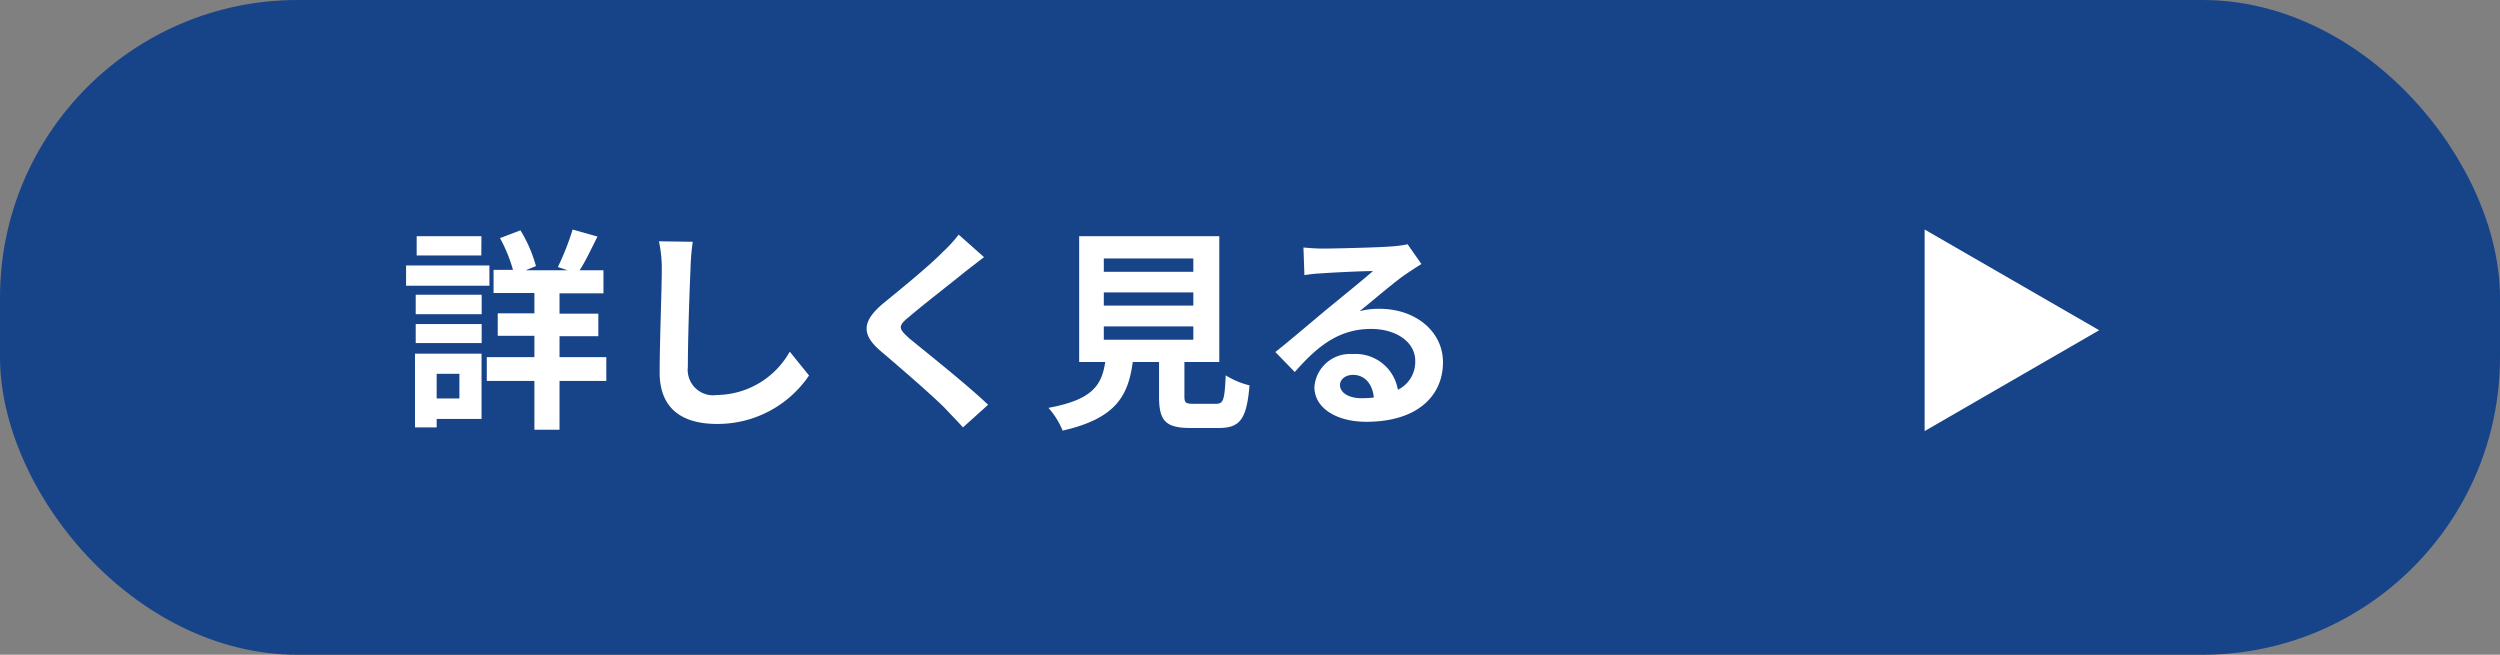
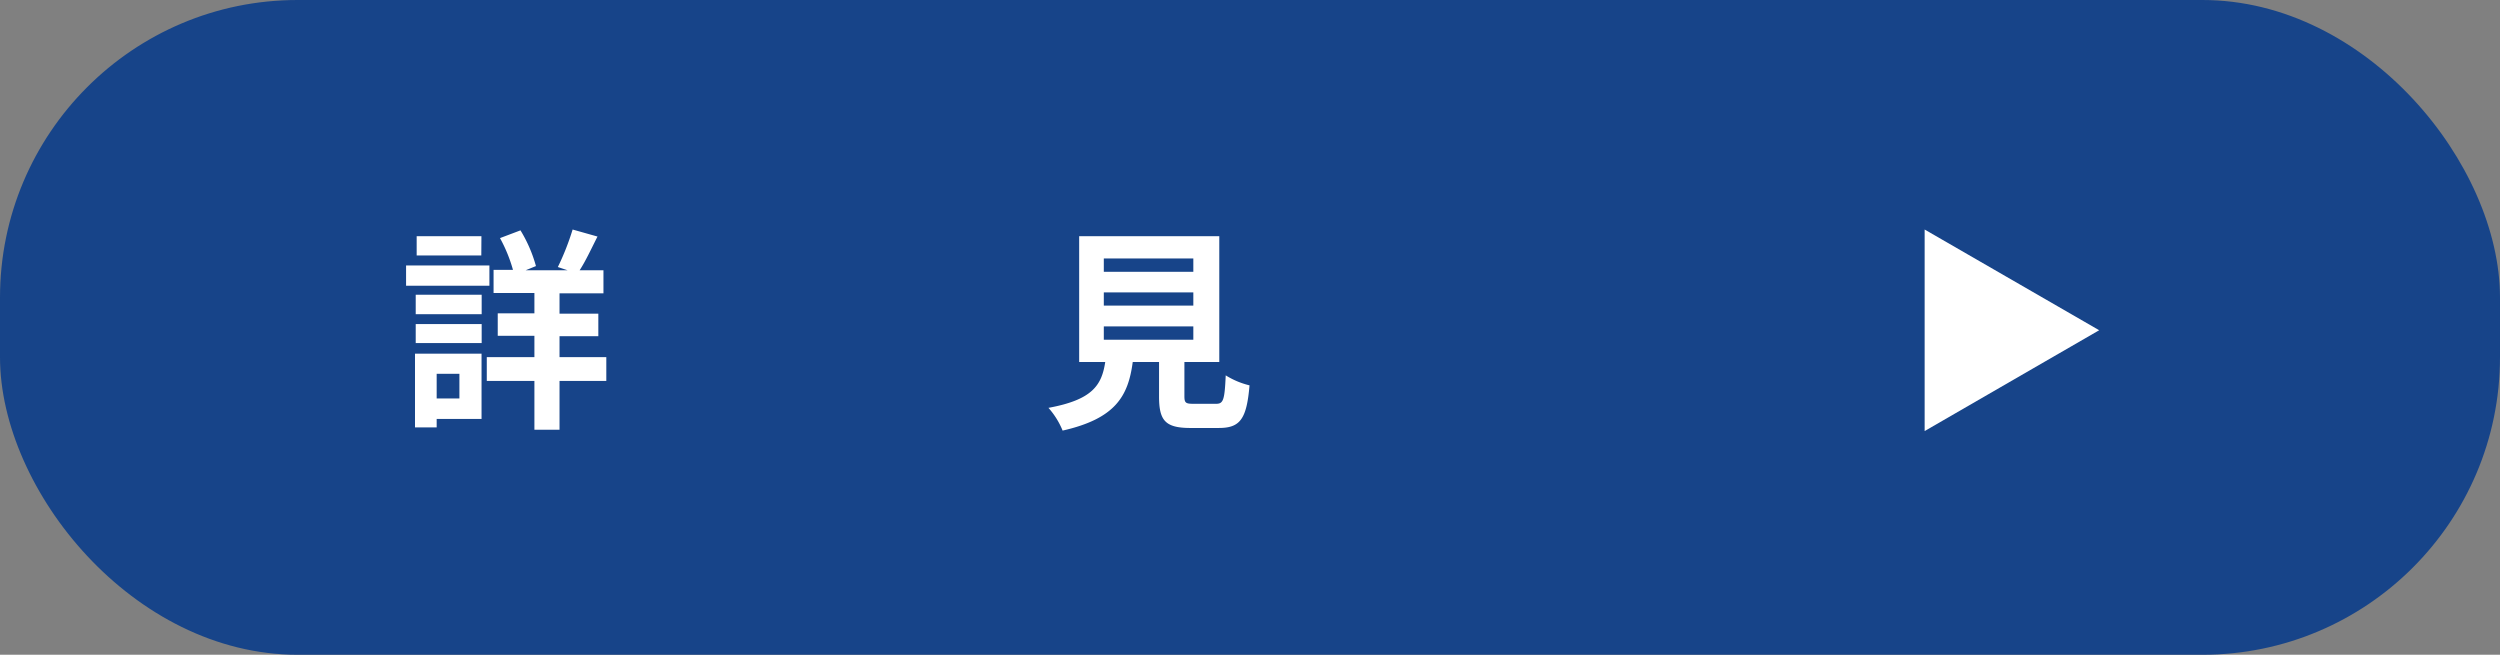
<svg xmlns="http://www.w3.org/2000/svg" viewBox="0 0 210 55">
  <rect x="0" y="0" width="210" height="55" fill="#808080" stroke="none" />
  <defs>
    <style>.cls-1{fill:#174489;}.cls-2{fill:#fff;}</style>
  </defs>
  <title>more</title>
  <g id="レイヤー_2" data-name="レイヤー 2">
    <g id="Layer_1" data-name="Layer 1">
      <rect class="cls-1" width="210" height="55" rx="25" ry="25" />
      <path class="cls-2" d="M41.11,24h-7v-1.7h7Zm-.66,11.19H36.68v.71H34.86V29.71h5.59ZM34.92,24.76h5.54v1.63H34.92Zm0,2.46h5.54v1.6H34.92Zm5.51-5.76H35V19.84h5.44ZM36.68,31.4v2.07h1.91V31.4ZM50.93,32H47V36.1H44.89V32h-4V30h4V28.21H41.81V26.32h3.08V24.61H41.46V22.67h1.63A12.51,12.51,0,0,0,42,20l1.72-.65a11.69,11.69,0,0,1,1.3,3l-.86.35h3.51l-.81-.27a21.47,21.47,0,0,0,1.24-3.15l2.09.59c-.51,1-1,2.07-1.5,2.83h2v1.94H47v1.71h3.26v1.89H47V30h3.93Z" />
-       <path class="cls-2" d="M58.19,20.31A19.57,19.57,0,0,0,58,22.68c-.09,1.91-.22,5.91-.22,8.13a2.14,2.14,0,0,0,2.45,2.37,7.11,7.11,0,0,0,6.11-3.64l1.62,2a9.27,9.27,0,0,1-7.74,4.07c-2.92,0-4.81-1.28-4.81-4.32,0-2.39.18-7.07.18-8.61a10.7,10.7,0,0,0-.24-2.41Z" />
-       <path class="cls-2" d="M82.66,21.6c-.56.42-1.15.89-1.57,1.21-1.15.94-3.51,2.76-4.7,3.78-1,.81-.93,1,0,1.84C77.76,29.56,81.2,32.28,83,34L80.89,35.9c-.5-.56-1.06-1.12-1.56-1.66-1-1-3.69-3.34-5.33-4.73s-1.62-2.49.16-4c1.39-1.14,3.84-3.12,5-4.31a11.88,11.88,0,0,0,1.37-1.49Z" />
      <path class="cls-2" d="M102.15,33.92c.61,0,.72-.31.81-2.39a6.77,6.77,0,0,0,2,.84c-.24,2.85-.8,3.58-2.58,3.58H100c-2.14,0-2.64-.64-2.64-2.66V30.41H95.15c-.38,2.86-1.44,4.75-5.89,5.76a6.66,6.66,0,0,0-1.19-1.91c3.69-.68,4.47-1.89,4.77-3.85H90.65V19.84h11.77V30.41H99.49v2.86c0,.58.11.65.79.65ZM92.72,22.83h7.52V21.71H92.72Zm0,2.84h7.52V24.56H92.72Zm0,2.87h7.52V27.42H92.72Z" />
-       <path class="cls-2" d="M119.4,22.18c-.44.27-.85.54-1.25.81-1,.67-2.82,2.25-3.94,3.15a6.12,6.12,0,0,1,1.68-.2c3,0,5.32,1.89,5.32,4.49,0,2.81-2.14,5-6.44,5-2.49,0-4.36-1.14-4.36-2.92a3,3,0,0,1,3.21-2.77,3.6,3.6,0,0,1,3.8,3,2.6,2.6,0,0,0,1.46-2.43c0-1.6-1.63-2.68-3.7-2.68-2.73,0-4.52,1.46-6.42,3.62l-1.63-1.68c1.27-1,3.41-2.84,4.47-3.71s2.85-2.32,3.73-3.09c-.92,0-3.37.12-4.31.19a12.44,12.44,0,0,0-1.45.15l-.08-2.32c.51.05,1.12.09,1.62.09.94,0,4.76-.09,5.77-.18a9.91,9.91,0,0,0,1.36-.18Zm-4,11.22c-.1-1.15-.77-1.91-1.74-1.91-.67,0-1.1.4-1.1.85,0,.66.75,1.11,1.8,1.11C114.7,33.45,115,33.43,115.36,33.4Z" />
      <path class="cls-2" d="M161.67,36.21V19.28l14.66,8.46Z" />
    </g>
  </g>
</svg>